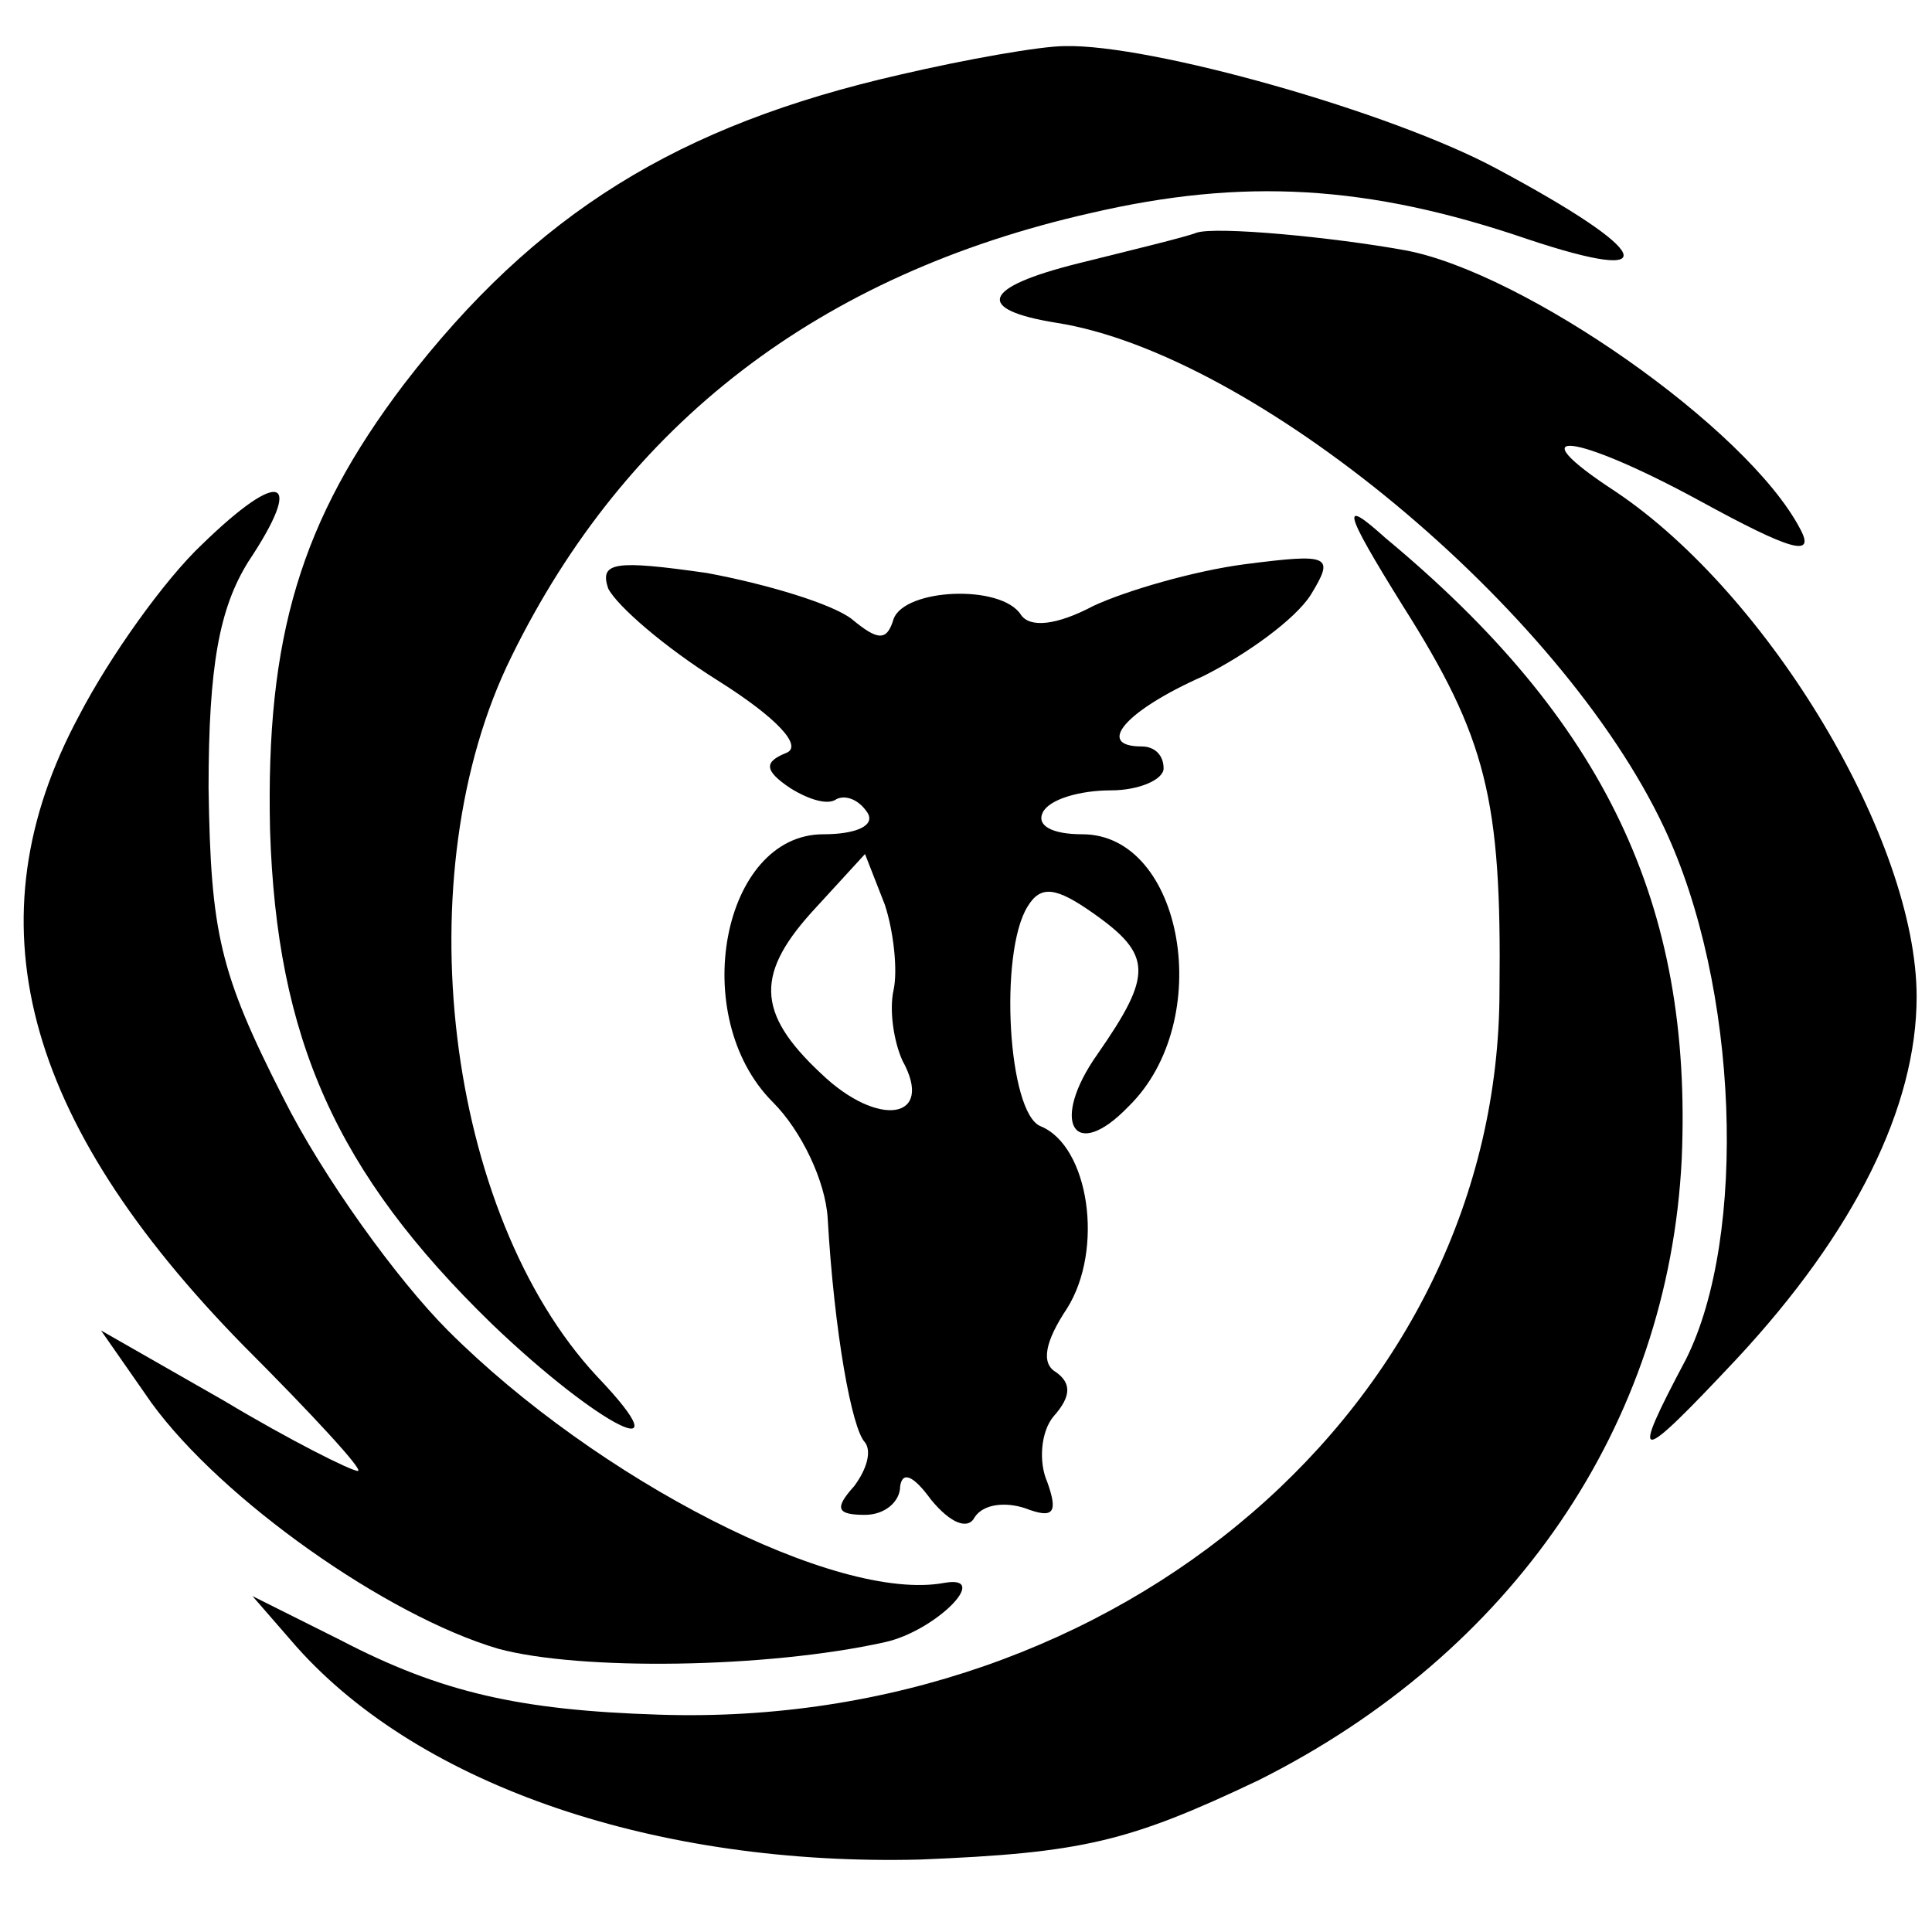
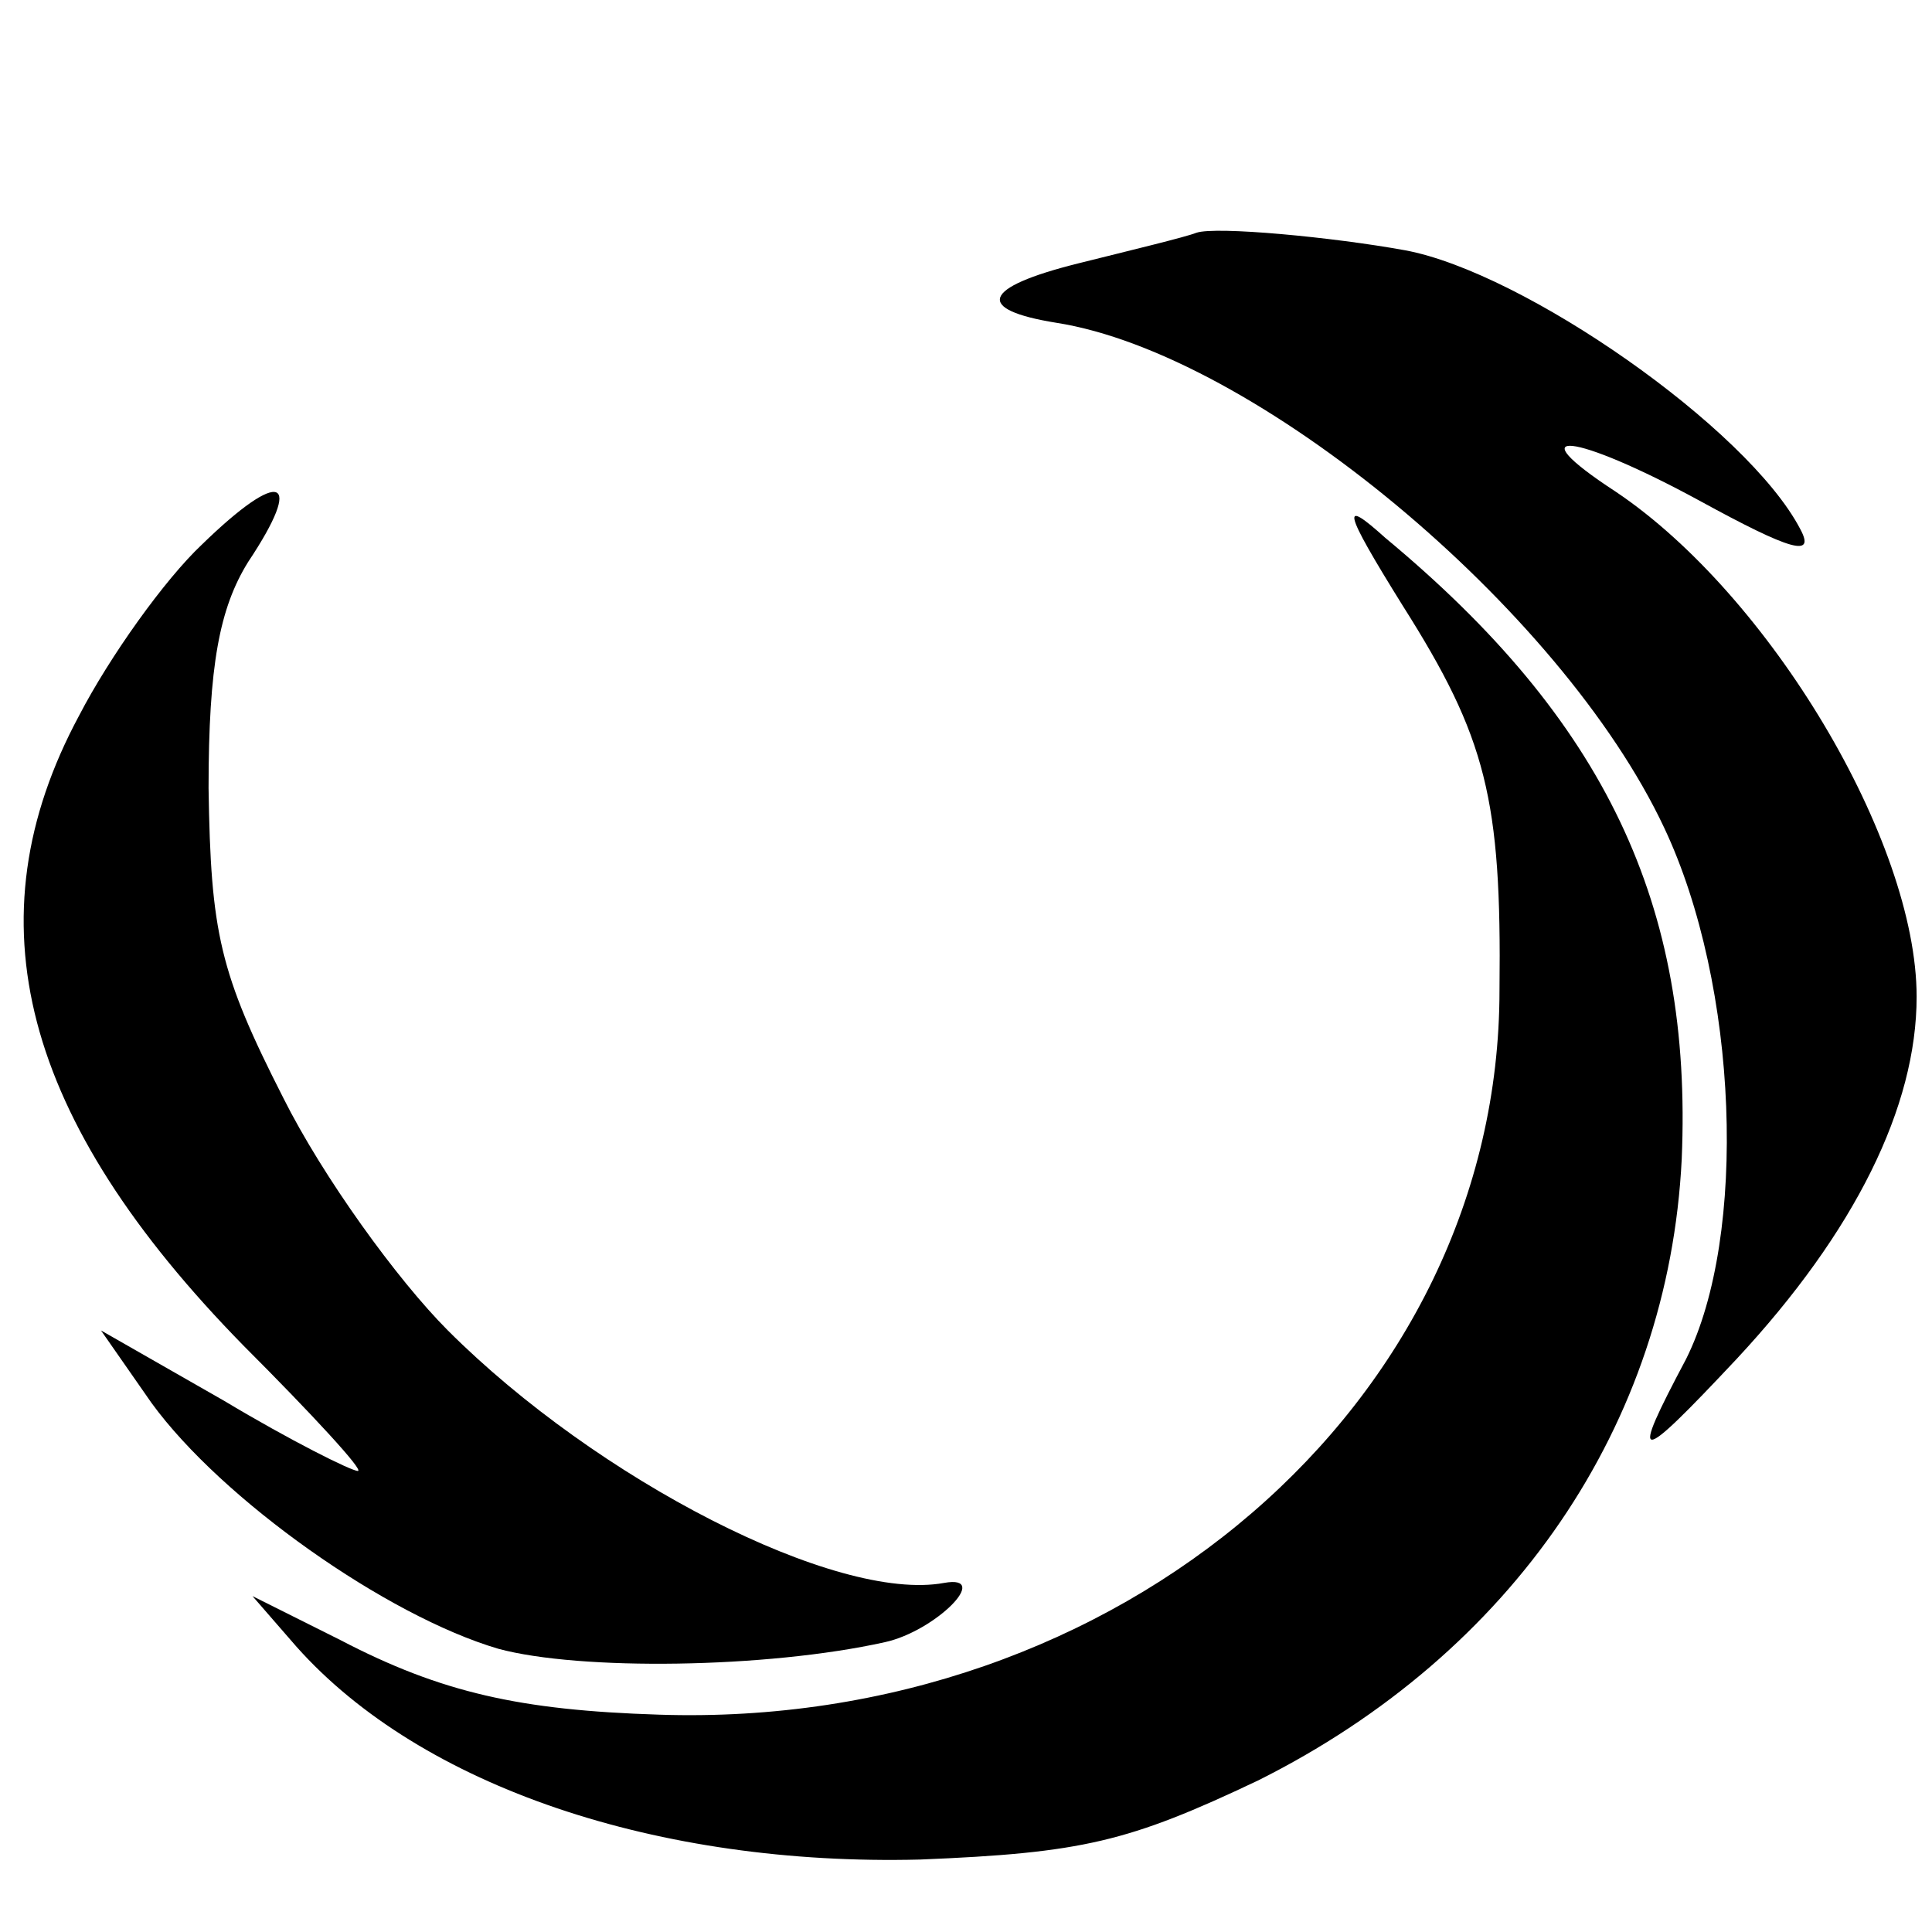
<svg xmlns="http://www.w3.org/2000/svg" version="1.0" width="88pt" height="88pt" viewBox="0 0 88 88" preserveAspectRatio="xMidYMid meet">
  <g transform="translate(0,88) scale(0.1,-0.1)" fill="#000000" stroke="none">
-     <path d="M410 846 c-101 -23 -166 -63 -226 -141 -47 -62 -63 -115 -61 -203 3 -95 30 -156 101 -225 49 -47 89 -67 48 -24 -69 74 -88 229 -39 328 52 106 140 174 264 202 69 16 126 13 199 -12 63 -21 57 -6 -14 32 -48 26 -158 57 -197 56 -11 0 -45 -6 -75 -13z" />
    <path d="M545 774 c-5 -2 -30 -8 -54 -14 -44 -11 -47 -21 -10 -27 90 -14 230 -130 277 -230 34 -72 38 -186 10 -242 -26 -49 -23 -49 23 0 54 58 82 115 82 165 0 71 -67 183 -137 230 -46 30 -19 27 38 -4 42 -23 53 -26 46 -13 -24 46 -126 117 -180 127 -33 6 -86 11 -95 8z" />
    <path d="M92 632 c-17 -16 -42 -51 -56 -78 -50 -93 -26 -184 75 -287 31 -31 55 -57 52 -57 -3 0 -31 14 -61 32 l-56 32 23 -33 c32 -44 107 -97 158 -112 37 -10 122 -9 176 3 23 5 49 31 27 27 -49 -9 -158 47 -226 115 -23 23 -57 70 -75 106 -29 57 -33 75 -34 141 0 56 5 82 18 103 26 39 15 43 -21 8z" />
    <path d="M639 604 c38 -60 45 -88 44 -175 0 -188 -173 -337 -383 -330 -63 2 -99 10 -145 34 l-40 20 20 -23 c57 -64 165 -100 284 -97 74 3 95 8 154 36 116 58 187 162 193 283 5 116 -35 200 -135 283 -20 18 -20 14 8 -31z" />
-     <path d="M277 612 c4 -8 26 -27 50 -42 27 -17 39 -30 31 -33 -10 -4 -10 -8 2 -16 8 -5 17 -8 21 -5 4 2 10 0 14 -6 4 -6 -5 -10 -20 -10 -46 0 -62 -83 -23 -122 13 -13 24 -36 25 -53 3 -52 11 -96 17 -102 3 -4 1 -12 -5 -20 -9 -10 -8 -13 5 -13 9 0 16 6 16 13 1 7 6 5 14 -6 9 -11 17 -14 20 -8 4 6 14 7 23 4 13 -5 15 -2 10 12 -4 9 -3 23 3 30 8 9 8 15 1 20 -7 4 -5 14 5 29 17 27 10 74 -12 83 -15 6 -19 79 -6 100 6 10 13 9 30 -3 27 -19 27 -28 2 -64 -22 -31 -11 -50 14 -24 40 39 25 124 -21 124 -14 0 -21 4 -18 10 3 6 17 10 31 10 13 0 24 5 24 10 0 6 -4 10 -10 10 -21 0 -8 16 28 32 20 10 42 26 49 37 11 18 9 19 -30 14 -23 -3 -54 -12 -69 -19 -17 -9 -29 -10 -33 -4 -9 14 -53 12 -58 -2 -3 -10 -7 -10 -19 0 -9 7 -39 16 -66 21 -42 6 -49 5 -45 -7z m130 -183 c-2 -9 0 -23 4 -32 15 -27 -11 -31 -37 -6 -30 28 -30 46 -2 76 l22 24 9 -23 c4 -12 6 -30 4 -39z" />
  </g>
</svg>